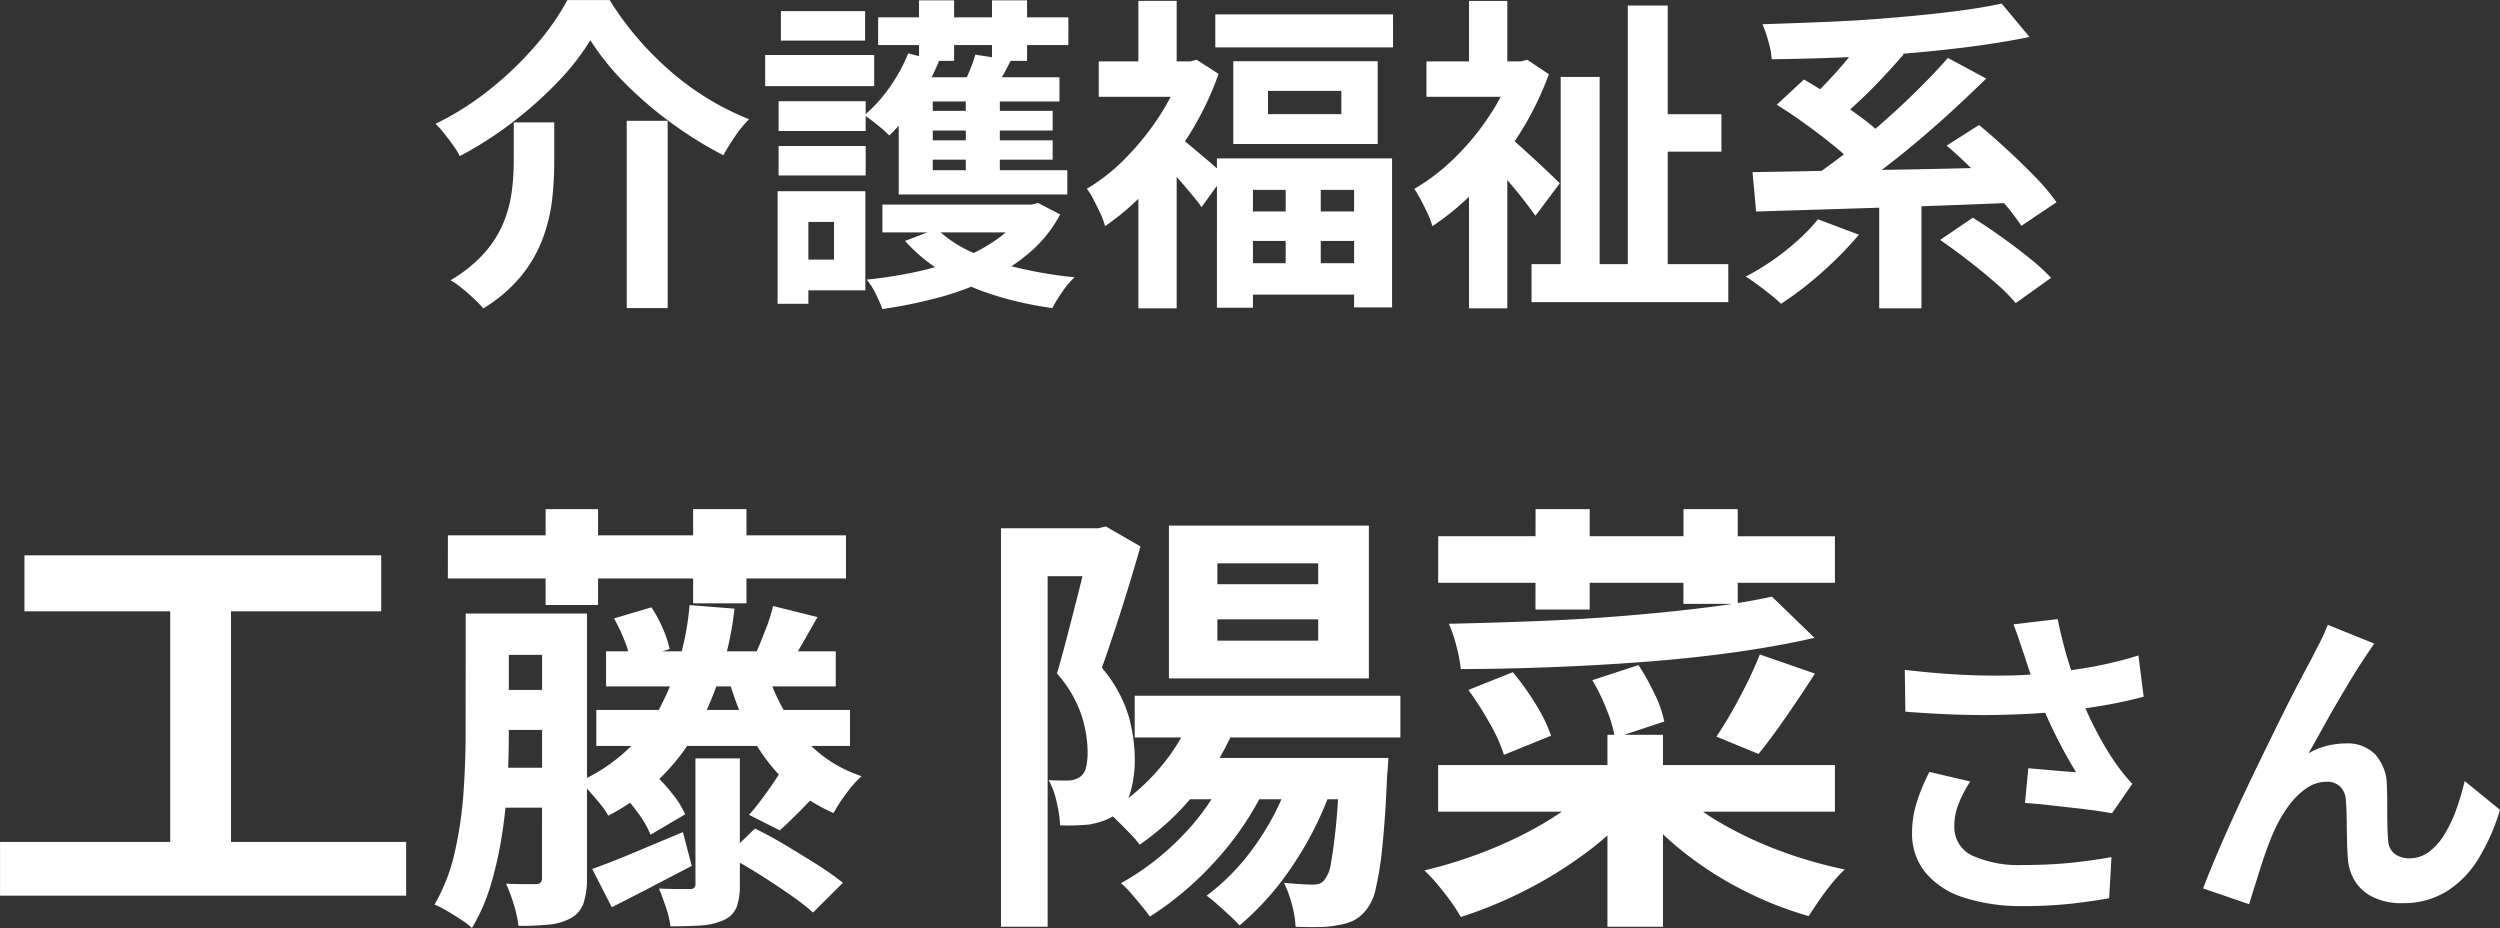
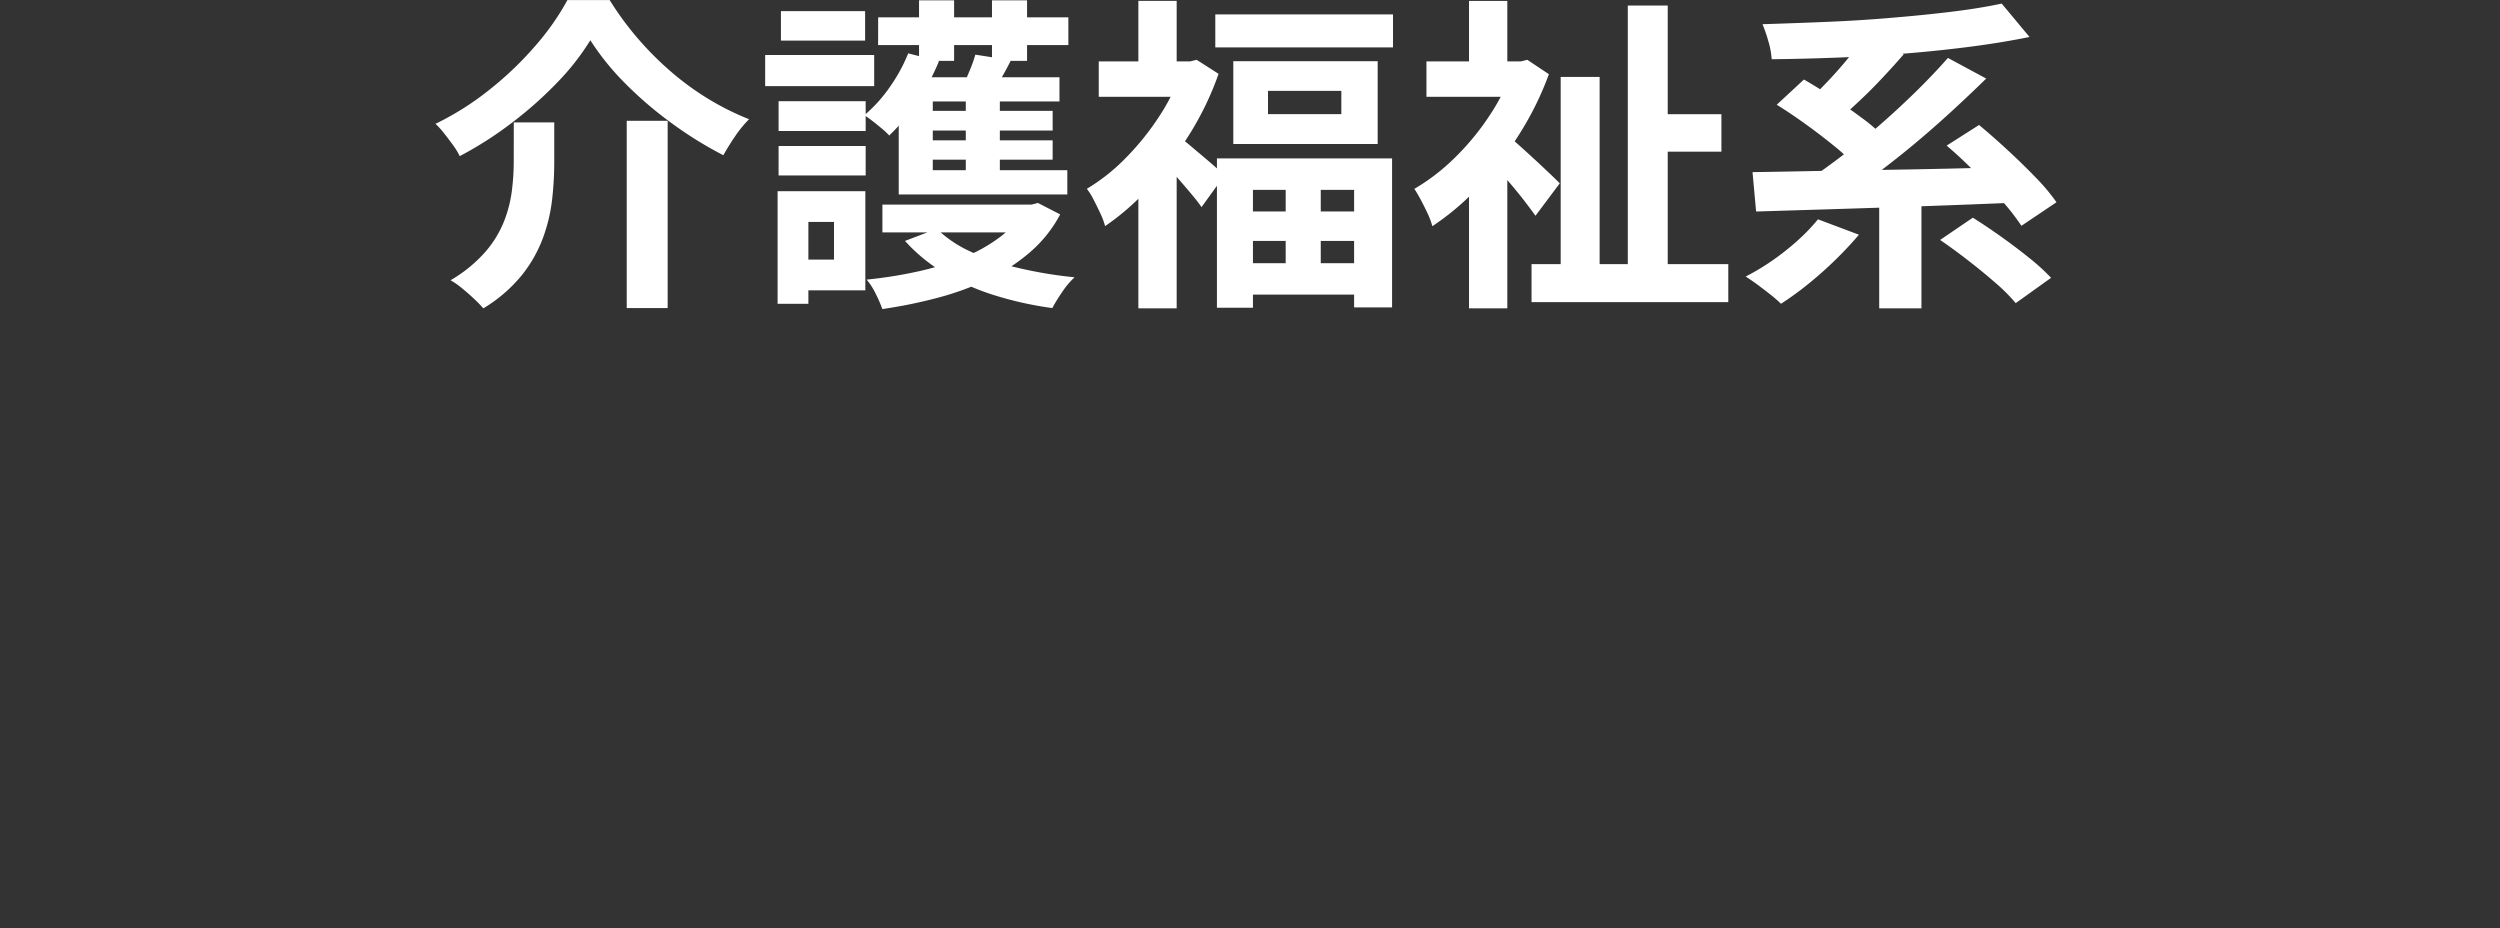
<svg xmlns="http://www.w3.org/2000/svg" width="106.912" height="39.691" viewBox="0 0 106.912 39.691">
  <rect x="0" y="0" width="106.912" height="39.691" fill="#333333" stroke="none" />
  <g id="voice_name1" transform="translate(2784.302 21235.486)">
-     <path id="パス_55407" data-name="パス 55407" d="M-52.257-14.174H-37v2.394H-52.257ZM-53.3-1.919h17.366V.38H-53.3Zm7.277-10.944h2.6V-.988h-2.6Zm11.875-2.166h17.024v1.843H-34.15Zm4.18-1.121h2.242v4.1H-29.97Zm6.308,0h2.28v4.028h-2.28Zm-8.93,4.465h3.154v1.767h-3.154Zm5.206,1.615h9.823v1.5h-9.823ZM-27.8-7.562h10.849v1.539H-27.8Zm-4.788-.855h3.154v1.71h-3.154Zm-.019,3.325h3.154v1.71h-3.154Zm-.779-6.593h1.843v5.206q0,.931-.057,2.014t-.228,2.2a16.092,16.092,0,0,1-.475,2.147,8.123,8.123,0,0,1-.817,1.881,2.96,2.96,0,0,0-.456-.352q-.3-.2-.608-.38A4.35,4.35,0,0,0-34.72.76a7.907,7.907,0,0,0,.883-2.309A17.359,17.359,0,0,0-33.475-4.1Q-33.39-5.4-33.39-6.5Zm3.268,0H-28.2V-.361A3.26,3.26,0,0,1-28.345.693a1.175,1.175,0,0,1-.523.637,2.391,2.391,0,0,1-.95.285,12.968,12.968,0,0,1-1.311.057,4.911,4.911,0,0,0-.2-.912,6.585,6.585,0,0,0-.333-.893q.4.019.779.019h.513q.247,0,.247-.266Zm9.633,2.508a7.738,7.738,0,0,0,1.472,2.727,5.642,5.642,0,0,0,2.556,1.72,4.726,4.726,0,0,0-.656.741,6.694,6.694,0,0,0-.542.836,7.131,7.131,0,0,1-2.033-1.339,7.608,7.608,0,0,1-1.472-1.938,12.2,12.2,0,0,1-.979-2.442Zm-3.325-2.869,1.919.152A14.412,14.412,0,0,1-23.633-6.46a9.224,9.224,0,0,1-3.657,3.42,2.872,2.872,0,0,0-.323-.475q-.228-.285-.475-.56a3.824,3.824,0,0,0-.437-.428,7.348,7.348,0,0,0,3.3-2.888A11.424,11.424,0,0,0-23.814-12.046Zm.247,6.555h1.9v5.4A2.776,2.776,0,0,1-21.8.874a1.06,1.06,0,0,1-.551.551,2.793,2.793,0,0,1-.969.228q-.551.038-1.311.038a3.76,3.76,0,0,0-.19-.807q-.152-.447-.3-.808.4.019.8.019h.532a.2.2,0,0,0,.228-.228ZM-27.975-.76q.741-.266,1.767-.694t2.109-.884l.38,1.444-1.748.912q-.874.456-1.672.855Zm1.216-3.287,1.406-.8a7.014,7.014,0,0,1,.8.864A4.089,4.089,0,0,1-24-3.1l-1.482.874a4.123,4.123,0,0,0-.513-.9A8.529,8.529,0,0,0-26.759-4.047Zm-.285-7.429,1.6-.475a5.753,5.753,0,0,1,.485.9,4.489,4.489,0,0,1,.294.883l-1.672.532a4.284,4.284,0,0,0-.257-.893A7.32,7.32,0,0,0-27.044-11.476ZM-22.218-1.33l1.2-1.159q.627.3,1.33.722t1.359.836a11.418,11.418,0,0,1,1.073.76L-18.532,1.1A10.569,10.569,0,0,0-19.539.323q-.627-.437-1.34-.884T-22.218-1.33Zm2.261-3.534,1.672.779q-.456.494-.893.931t-.779.741l-1.311-.665q.323-.361.7-.883T-19.957-4.864Zm-.285-7.144,1.9.475q-.323.57-.618,1.083t-.523.893l-1.482-.456q.19-.437.408-1A6.739,6.739,0,0,0-20.242-12.008ZM-4.776-8.17H6.586v1.786H-4.776Zm1.995,2.66H4.534v1.767H-2.781Zm.494-1.938,1.862.456A11.281,11.281,0,0,1-2.173-4.028,11.23,11.23,0,0,1-4.567-1.8a3.893,3.893,0,0,0-.38-.447q-.247-.256-.513-.522a4.147,4.147,0,0,0-.475-.418A8.894,8.894,0,0,0-3.759-5.016,8.144,8.144,0,0,0-2.287-7.448Zm1.368,2.7L.81-4.256A12.893,12.893,0,0,1-1.327-1.1a13.661,13.661,0,0,1-2.8,2.375q-.133-.19-.352-.456T-4.937.275a3.374,3.374,0,0,0-.428-.428A11.168,11.168,0,0,0-2.781-2.138,9.994,9.994,0,0,0-.919-4.75Zm2.793.038,1.786.437A14.432,14.432,0,0,1,1.988-.922,12.144,12.144,0,0,1-.292,1.653Q-.444,1.482-.7,1.244T-1.223.77Q-1.489.532-1.7.38A9.567,9.567,0,0,0,.421-1.834,11.085,11.085,0,0,0,1.874-4.712Zm2.109-.8h2.09l-.019.3q-.019.3-.038.475-.076,1.824-.2,2.992A13.962,13.962,0,0,1,5.532.076a2.118,2.118,0,0,1-.408.912,1.663,1.663,0,0,1-.542.456,2.275,2.275,0,0,1-.636.19,3.941,3.941,0,0,1-.807.085q-.485.01-1.036-.009A4.435,4.435,0,0,0,1.941.731a4.923,4.923,0,0,0-.333-.9q.4.038.722.057t.513.019a.82.82,0,0,0,.295-.047.487.487,0,0,0,.218-.181A1.426,1.426,0,0,0,3.613-1q.1-.523.209-1.53t.161-2.66Zm-5.225-5.928v.912H3.071v-.912Zm0-2.394v.893H3.071v-.893Zm-2.071-1.615h8.55v6.536h-8.55Zm-7.182.114h4.484v2.052H-8.5V1.71h-1.995Zm3.8,0h.361l.323-.076,1.482.855q-.228.8-.513,1.729T-5.621-11q-.295.893-.56,1.634a5.806,5.806,0,0,1,1.14,2.052,6.844,6.844,0,0,1,.266,1.8,4.941,4.941,0,0,1-.2,1.52,1.779,1.779,0,0,1-.655.931,2.19,2.19,0,0,1-.5.247,4.084,4.084,0,0,1-.58.152,9.587,9.587,0,0,1-1.254.038,6.065,6.065,0,0,0-.143-.969,3.4,3.4,0,0,0-.351-.969q.266.019.465.019h.371a.916.916,0,0,0,.532-.171.706.706,0,0,0,.237-.408A2.922,2.922,0,0,0-6.79-5.8a5.367,5.367,0,0,0-.256-1.52A5.223,5.223,0,0,0-8.1-9.12q.19-.646.39-1.415t.4-1.549q.2-.779.361-1.453t.257-1.131Zm14.9.342H25.168V-13H8.2Zm4.161-1.159H14.68v4.294H12.362Zm6.327,0h2.318V-12.1H18.689ZM8.2-5.206H25.168v1.995H8.2ZM15.44-6.5h2.375V1.71H15.44Zm-.627,2.2,1.862.817A12.011,12.011,0,0,1,14.585-1.5a18.152,18.152,0,0,1-2.6,1.625A18.468,18.468,0,0,1,9.17,1.292,7.385,7.385,0,0,0,8.733.617Q8.467.247,8.173-.1a6.624,6.624,0,0,0-.561-.6,19.461,19.461,0,0,0,2.081-.618,18.664,18.664,0,0,0,1.995-.845,14.9,14.9,0,0,0,1.757-1.017A9.366,9.366,0,0,0,14.813-4.294Zm3.629.152A8.376,8.376,0,0,0,20.333-2.7,16.334,16.334,0,0,0,22.841-1.53a18.752,18.752,0,0,0,2.746.789,5.815,5.815,0,0,0-.551.6q-.285.351-.542.722t-.446.674A15.469,15.469,0,0,1,21.273.162a15.151,15.151,0,0,1-2.527-1.606A12.42,12.42,0,0,1,16.732-3.42Zm4.028-8.265,1.824,1.767q-1.577.361-3.42.618t-3.838.408q-1.995.152-3.99.228T9.17-9.31a6.592,6.592,0,0,0-.19-.988,5.46,5.46,0,0,0-.323-.95q1.843-.038,3.771-.114T16.2-11.59q1.843-.152,3.448-.351T22.47-12.407ZM9.493-8.417l1.9-.76a11.139,11.139,0,0,1,.979,1.368,6.467,6.467,0,0,1,.656,1.349l-2.014.817a6.938,6.938,0,0,0-.608-1.349A13.8,13.8,0,0,0,9.493-8.417Zm5.3-.418,1.976-.646a10.549,10.549,0,0,1,.684,1.226,4.889,4.889,0,0,1,.418,1.187l-2.109.7a5.826,5.826,0,0,0-.352-1.2A8.5,8.5,0,0,0,14.794-8.835Zm7.163-1.1,2.356.817q-.608.95-1.254,1.881T21.9-5.681L20.1-6.422q.323-.475.674-1.093t.665-1.254Q21.748-9.4,21.957-9.937Zm11.3,0q-.084-.238-.2-.588t-.252-.7l1.89-.224q.112.546.252,1.085t.308,1.05q.168.511.336.959a14.154,14.154,0,0,0,.763,1.7,12.438,12.438,0,0,0,.777,1.309q.182.266.371.5t.385.441l-.868,1.26q-.294-.056-.742-.119t-.973-.119L34.256-3.5q-.525-.056-.959-.084l.14-1.484q.35.028.742.063l.735.063q.343.028.567.042-.252-.406-.532-.924T34.4-6.909q-.266-.567-.49-1.141t-.385-1.064Q33.366-9.59,33.255-9.94Zm-5.1.658q1.3.154,2.45.21t2.142.028q.994-.028,1.82-.126.644-.084,1.253-.182t1.2-.238q.595-.14,1.127-.308l.224,1.764q-.462.126-1,.238t-1.113.2q-.574.091-1.134.161-1.414.154-3.108.182t-3.836-.14Zm2.8,4.774a5.147,5.147,0,0,0-.5.959,2.559,2.559,0,0,0-.182.931,1.343,1.343,0,0,0,.77,1.281,4.876,4.876,0,0,0,2.2.4,20,20,0,0,0,2.079-.1q.931-.1,1.673-.238L36.895.49Q36.307.6,35.362.714a19.275,19.275,0,0,1-2.233.112A7.911,7.911,0,0,1,30.665.455,3.464,3.464,0,0,1,29.041-.609a2.613,2.613,0,0,1-.574-1.7,4.341,4.341,0,0,1,.189-1.267,8.24,8.24,0,0,1,.553-1.337ZM48.235-10.4q-.1.14-.217.315t-.231.343q-.252.378-.553.875t-.623,1.05q-.322.553-.623,1.1t-.567,1.008a3.047,3.047,0,0,1,.8-.322,3.45,3.45,0,0,1,.812-.1,1.646,1.646,0,0,1,1.239.469,2.007,2.007,0,0,1,.5,1.351q.014.308.014.742t.007.868q.007.434.035.728a.749.749,0,0,0,.3.581,1.062,1.062,0,0,0,.609.175,1.374,1.374,0,0,0,.819-.266,2.559,2.559,0,0,0,.665-.735,5.629,5.629,0,0,0,.511-1.064A11.248,11.248,0,0,0,52.1-4.522L53.611-3.29A8.888,8.888,0,0,1,52.687-1.2,4.22,4.22,0,0,1,51.322.2a3.511,3.511,0,0,1-1.883.5A2.741,2.741,0,0,1,48.151.427a1.849,1.849,0,0,1-.77-.714,2.139,2.139,0,0,1-.28-.959q-.028-.378-.035-.84t-.014-.9q-.007-.441-.035-.721a.876.876,0,0,0-.238-.574.8.8,0,0,0-.588-.21,1.514,1.514,0,0,0-.882.294,3.233,3.233,0,0,0-.763.77,5.727,5.727,0,0,0-.6,1.05q-.14.308-.294.728t-.294.868q-.14.448-.266.847t-.21.679L40.913.07q.266-.7.651-1.6t.847-1.9q.462-.994.938-1.974t.91-1.855q.434-.875.777-1.526t.525-.987q.14-.28.322-.63t.364-.8Z" transform="translate(-2731 -21197.563)" fill="#fff" />
    <path id="パス_55406" data-name="パス 55406" d="M-28.056-10.206a10.45,10.45,0,0,1-1.4,1.792A16.642,16.642,0,0,1-31.4-6.685,15.644,15.644,0,0,1-33.642-5.25a2.905,2.905,0,0,0-.28-.462q-.182-.252-.378-.5a3.478,3.478,0,0,0-.378-.42A12.255,12.255,0,0,0-32.333-8.12,14.418,14.418,0,0,0-30.38-10a10.83,10.83,0,0,0,1.344-1.925h1.806a12.963,12.963,0,0,0,1.225,1.666,13.5,13.5,0,0,0,1.442,1.435,11.9,11.9,0,0,0,1.6,1.155,11.422,11.422,0,0,0,1.694.84,5.015,5.015,0,0,0-.6.735q-.28.413-.5.805a16.536,16.536,0,0,1-2.212-1.372,16.237,16.237,0,0,1-2-1.715A10.984,10.984,0,0,1-28.056-10.206ZM-26.5-6.762h1.75V1.246H-26.5Zm-4.83.07H-29.6v1.736a14.156,14.156,0,0,1-.091,1.561,7.079,7.079,0,0,1-.392,1.645,5.747,5.747,0,0,1-.91,1.6A6.32,6.32,0,0,1-32.634,1.26a5.216,5.216,0,0,0-.4-.413Q-33.278.616-33.544.4a3.532,3.532,0,0,0-.49-.343A5.971,5.971,0,0,0-32.578-1.12a4.592,4.592,0,0,0,.812-1.295,5.4,5.4,0,0,0,.35-1.323A9.96,9.96,0,0,0-31.332-5Zm15.764,3.514h6.482v1.19h-6.482Zm6.09,0h.294l.266-.07.952.49a5.564,5.564,0,0,1-1.281,1.61A7.945,7.945,0,0,1-11.032.014,12.369,12.369,0,0,1-13.174.8a20.879,20.879,0,0,1-2.394.49A5.786,5.786,0,0,0-15.855.63a2.862,2.862,0,0,0-.385-.6,18.8,18.8,0,0,0,2.17-.343A12.268,12.268,0,0,0-12.117-.91a6.757,6.757,0,0,0,1.582-.882,3.908,3.908,0,0,0,1.057-1.19Zm-3.766,1.036a5.155,5.155,0,0,0,1.442.973,10.275,10.275,0,0,0,2.044.7,18.253,18.253,0,0,0,2.408.4,3.416,3.416,0,0,0-.525.623,7.109,7.109,0,0,0-.427.693,14.866,14.866,0,0,1-2.513-.56,9.977,9.977,0,0,1-2.142-.959A7.132,7.132,0,0,1-14.6-1.624Zm-2.506-9.044h8.134V-10H-15.75Zm1.568,4h5.894v.84h-5.894Zm0,1.26h5.894V-5.1h-5.894ZM-14-11.914h1.5v2.59H-14Zm2,3.766h1.456v4.284H-12Zm1.12-3.766h1.5v2.59h-1.5Zm-3.584,2.268,1.316.336a9.642,9.642,0,0,1-.938,1.75,8.174,8.174,0,0,1-1.19,1.428,3,3,0,0,0-.294-.28q-.2-.168-.406-.329T-16.338-7a6.143,6.143,0,0,0,1.085-1.2A7.011,7.011,0,0,0-14.462-9.646Zm2.87.056,1.526.238q-.21.42-.42.777t-.378.623l-1.288-.238q.154-.322.315-.707A5.736,5.736,0,0,0-11.592-9.59Zm3.6.966v1.036h-5.418v2.94h5.754v1.036h-7.21V-8.624ZM-20.006-7.6h3.724v1.274h-3.724Zm.1-3.85h3.6v1.26h-3.6Zm-.1,5.768h3.724v1.26h-3.724Zm-.574-3.892h4.662v1.33H-20.58Zm1.344,5.824h2.94V.49h-2.94V-.826h1.6v-1.61h-1.6Zm-.812,0h1.316V1.064h-1.316ZM1.68-4.34h1.5V.308H1.68Zm-.756-3.7v.994H4.06v-.994ZM-.56-9.31H5.614v3.542H-.56Zm-.7,4.158H6.23v6.37H4.606V-3.808H.28v5.04H-1.26Zm.882,2.268H5.446v1.26H-.378ZM-.364-.672H5.46V.672H-.364Zm-.966-10.64h7.6V-9.9h-7.6ZM-6.314-9.3h4.2v1.512h-4.2Zm1.694-2.59h1.638V-8.6H-4.62Zm1.778,5.852a4.294,4.294,0,0,1,.42.322l.574.483q.308.259.56.483t.35.322l-.98,1.358q-.154-.224-.4-.518t-.511-.6q-.266-.308-.511-.581t-.441-.455ZM-2.73-9.3h.322l.28-.07.938.6a12.918,12.918,0,0,1-1.253,2.6,15.5,15.5,0,0,1-1.7,2.247,10.681,10.681,0,0,1-1.9,1.666,3.1,3.1,0,0,0-.2-.539q-.147-.315-.3-.609a2.728,2.728,0,0,0-.28-.448A8.194,8.194,0,0,0-5.145-5.187,11.34,11.34,0,0,0-3.7-6.993,8.738,8.738,0,0,0-2.73-9ZM-4.62-4.508l1.638-1.974V1.26H-4.62ZM17.206-7.042h3.108v1.6H17.206ZM12.194-.63h8.414V.994H12.194ZM16.31-11.69h1.708V.574H16.31ZM13.44-8.638h1.666V.126H13.44ZM7.7-9.3h4.27v1.512H7.7ZM9.52-4.522l1.638-1.96V1.26H9.52Zm0-7.364h1.638V-8.6H9.52Zm1.6,5.712q.168.126.49.413t.686.623q.364.336.665.623t.441.427L12.362-2.7q-.2-.28-.469-.63T11.3-4.06q-.322-.378-.616-.707t-.518-.553ZM11.41-9.3h.322l.28-.07.924.616a13.365,13.365,0,0,1-1.281,2.59A14.608,14.608,0,0,1,9.912-3.913a11.088,11.088,0,0,1-1.96,1.659,3.1,3.1,0,0,0-.2-.539q-.147-.315-.3-.6T7.182-3.85A8.791,8.791,0,0,0,8.911-5.18a10.833,10.833,0,0,0,1.484-1.8A9.229,9.229,0,0,0,11.41-9ZM24.444-2.548l1.75.658q-.448.532-1.015,1.085T24.01.231a13.439,13.439,0,0,1-1.148.833,5.287,5.287,0,0,0-.441-.385q-.273-.217-.567-.434T21.35-.1A10.009,10.009,0,0,0,22.5-.791a10.835,10.835,0,0,0,1.078-.854A8.163,8.163,0,0,0,24.444-2.548Zm5.222.882,1.4-.952q.56.35,1.2.805T33.474-.9a8.932,8.932,0,0,1,.938.854L32.9,1.036a7.563,7.563,0,0,0-.868-.868q-.546-.476-1.169-.959T29.666-1.666ZM22.68-7.448l1.162-1.078q.588.336,1.239.77t1.253.882a7.156,7.156,0,0,1,.966.84L26.054-4.816a7.245,7.245,0,0,0-.91-.861q-.574-.469-1.225-.938T22.68-7.448ZM29.946-5.7l1.386-.882q.574.476,1.211,1.064t1.2,1.169a8.561,8.561,0,0,1,.9,1.071l-1.5,1.008a9.351,9.351,0,0,0-.84-1.078q-.532-.6-1.148-1.225T29.946-5.7Zm-2.884,1.89h1.806V1.26H27.062Zm-5.418-.756q1.064-.014,2.4-.042t2.828-.049q1.491-.021,3.045-.056t3.066-.077L32.9-3.262q-1.974.084-3.99.154t-3.843.126l-3.269.1ZM30-9.45l1.638.882q-.7.686-1.47,1.393T28.6-5.8q-.805.672-1.6,1.267T25.494-3.472l-1.316-.854q.714-.49,1.505-1.1t1.568-1.3q.777-.686,1.484-1.386T30-9.45Zm-3.542-.966,1.652.812q-.434.5-.924,1.022t-.973.973q-.483.455-.9.805L23.954-7.56q.406-.364.868-.847t.9-1.015Q26.152-9.954,26.46-10.416ZM32.3-11.774l1.19,1.428q-1.162.238-2.506.413t-2.8.294q-1.456.119-2.9.175t-2.821.07a3.377,3.377,0,0,0-.14-.763,6.287,6.287,0,0,0-.252-.735q1.358-.042,2.765-.1t2.765-.175q1.358-.112,2.562-.259T32.3-11.774Z" transform="translate(-2731 -21223.559)" fill="#fff" />
  </g>
</svg>